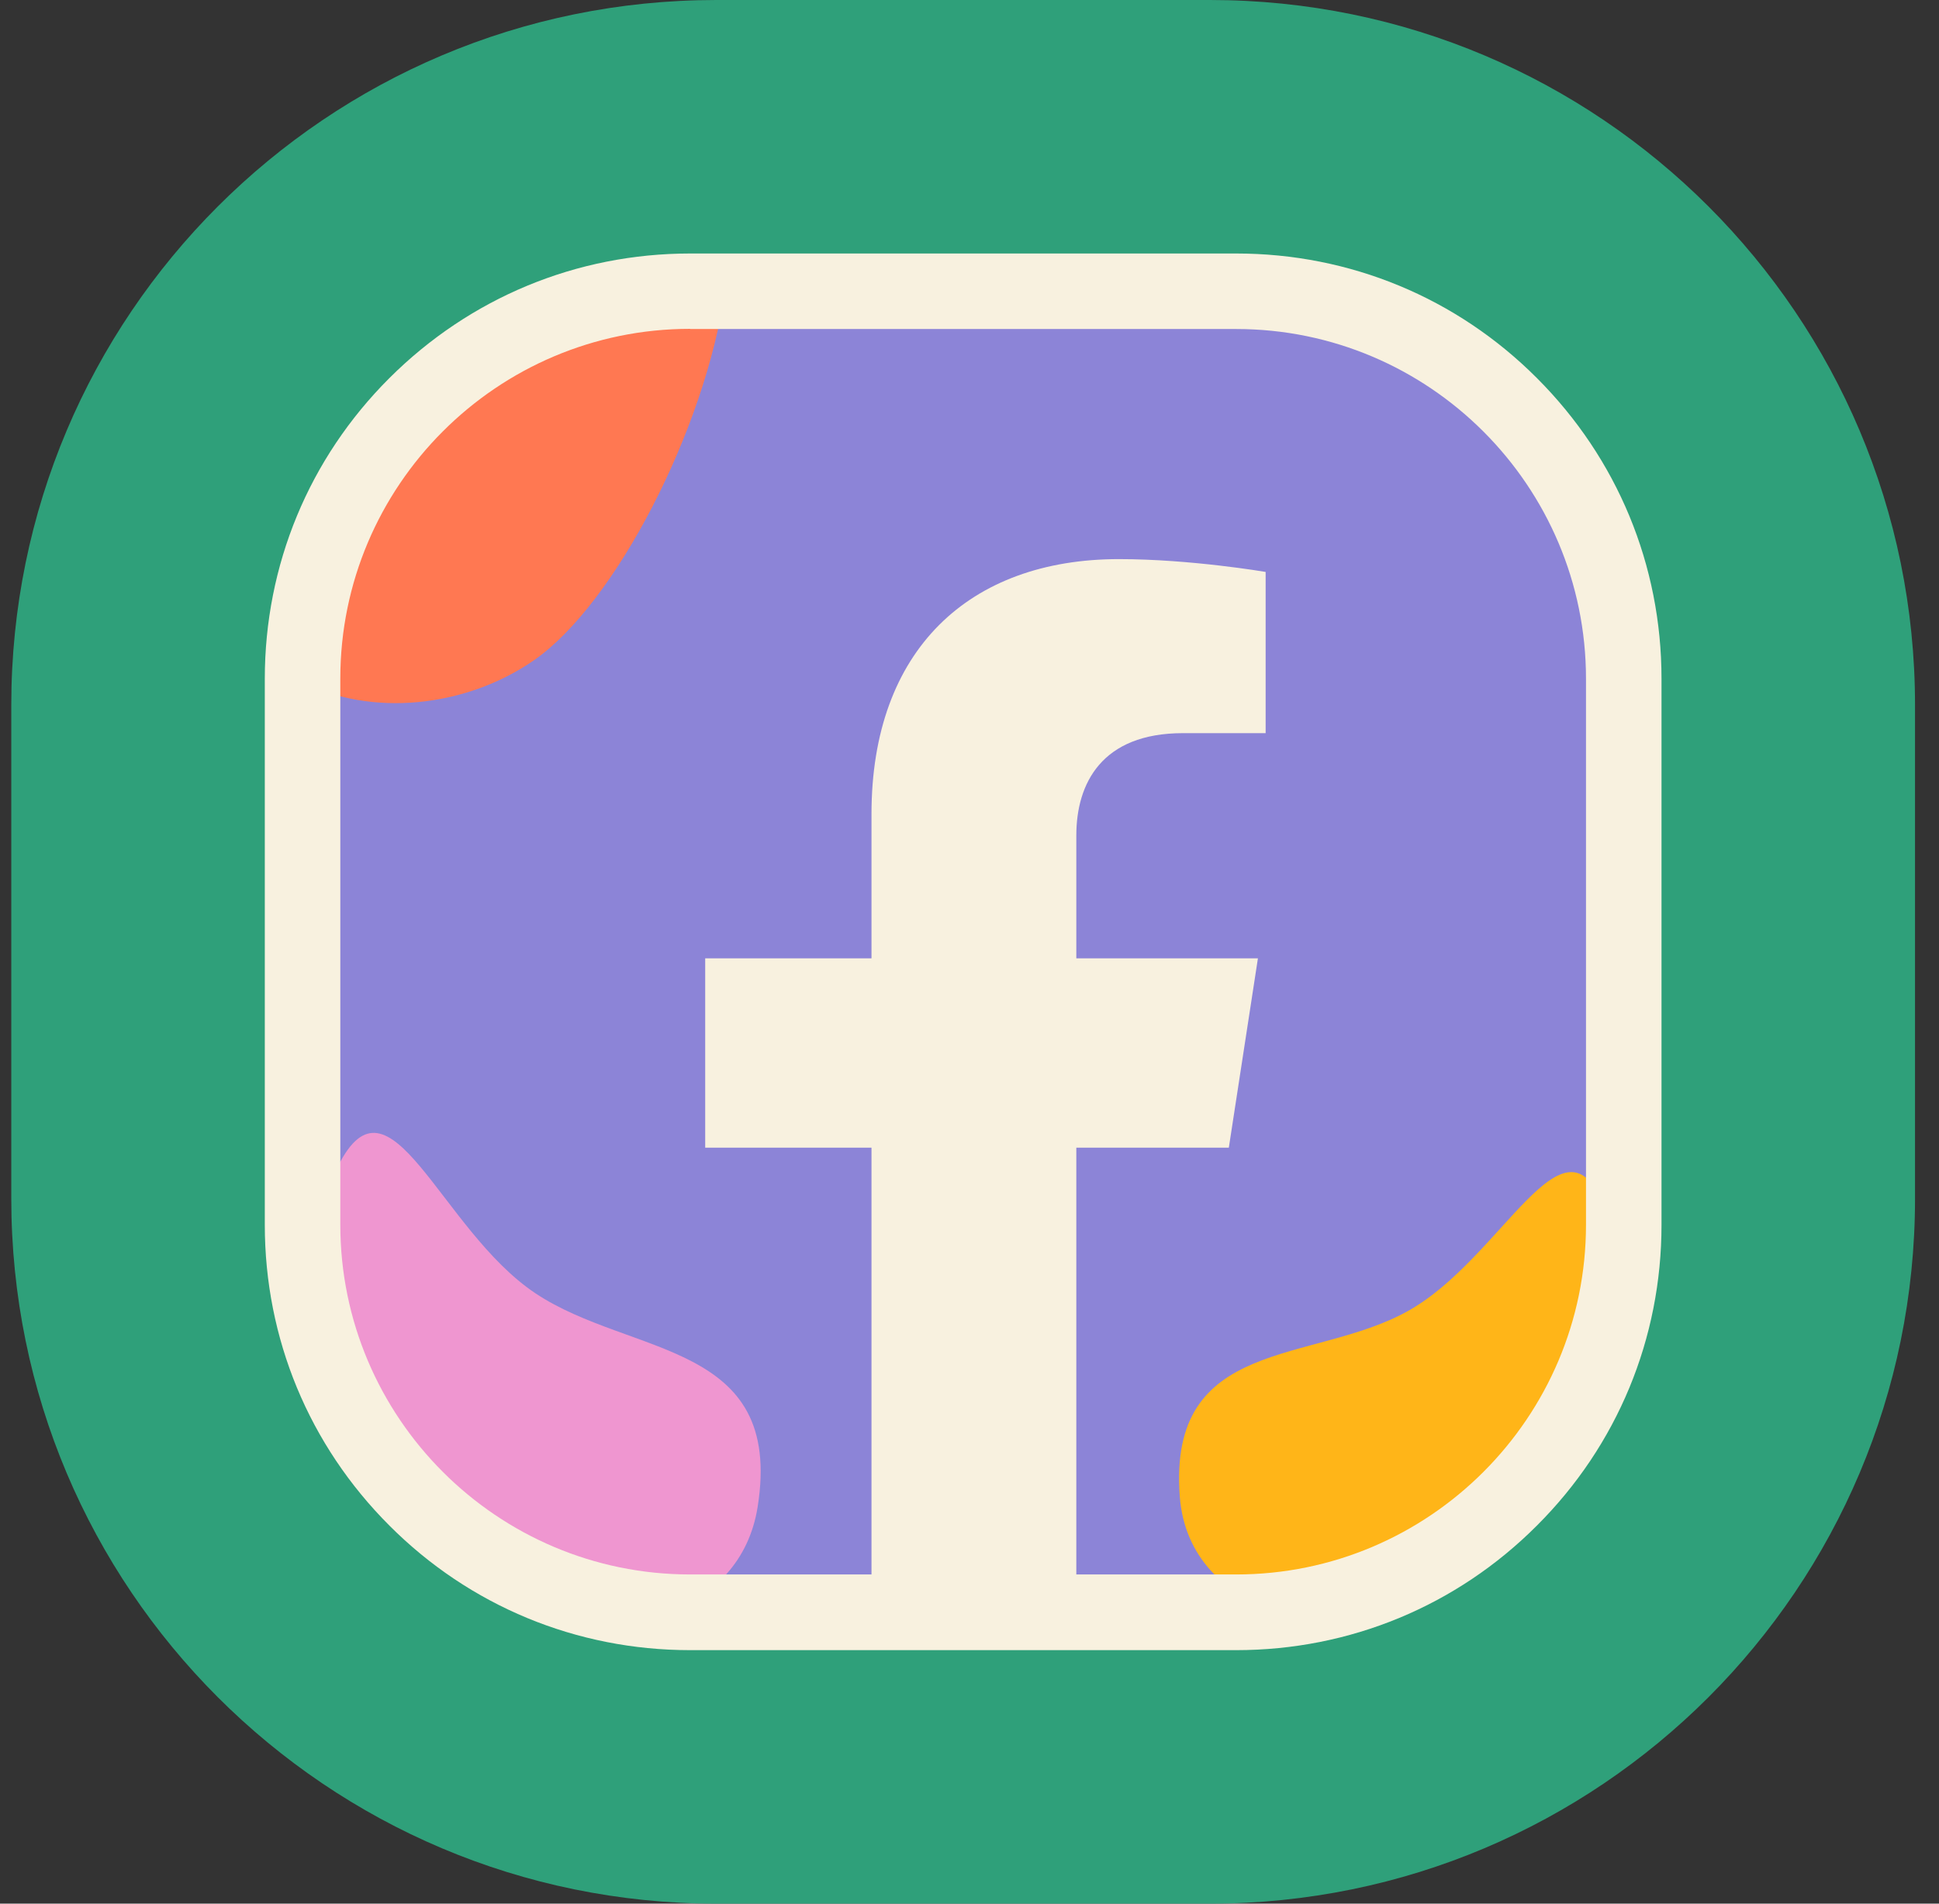
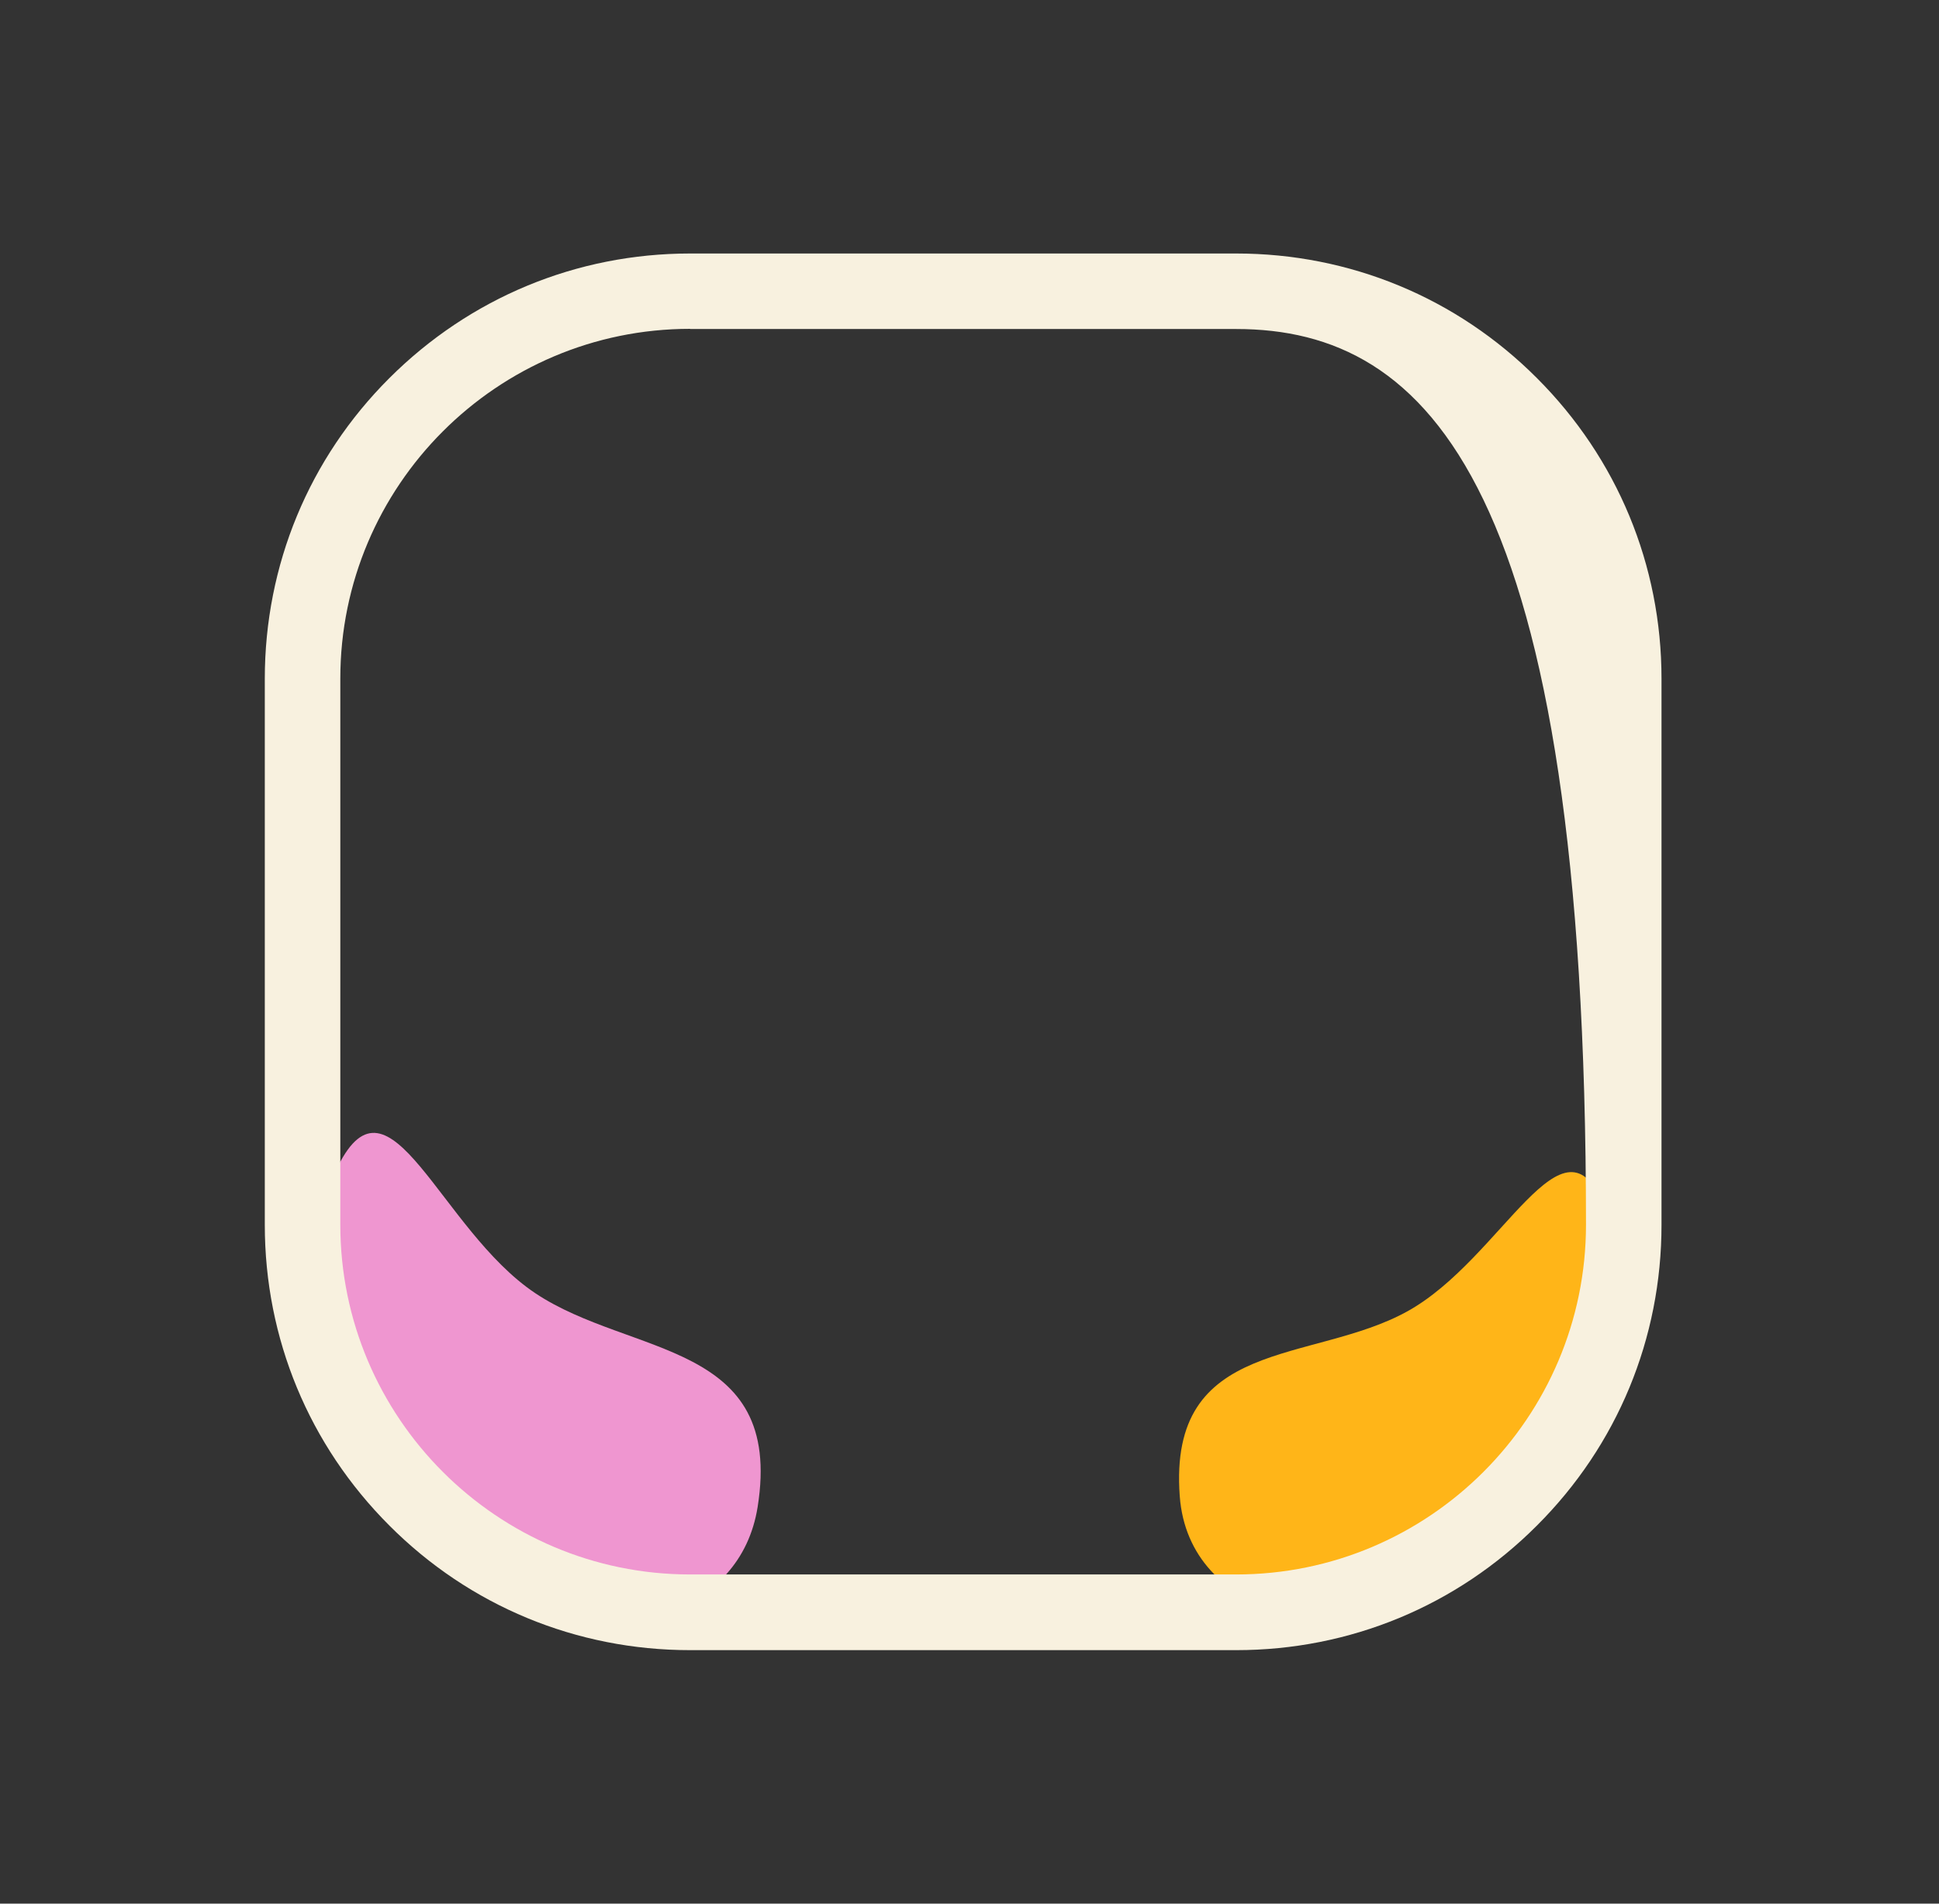
<svg xmlns="http://www.w3.org/2000/svg" width="55" height="54" viewBox="0 0 55 54" fill="none">
  <rect x="0" y="0" width="55" height="54" fill="#333333" stroke="none" />
-   <path d="M20.319 0H34.321C45.367 0 54.32 8.953 54.32 19.999V34.001C54.32 45.047 45.367 54 34.321 54H20.319C9.272 54 0.32 45.047 0.32 34.001V19.999C0.32 8.953 9.272 0 20.319 0Z" fill="#2FA07A" />
-   <path d="M19.649 8.176H35.14C41.212 8.176 46.133 13.097 46.133 19.169V34.66C46.133 40.731 41.212 45.652 35.14 45.652H19.649C13.577 45.652 8.657 40.731 8.657 34.66V19.174C8.657 13.102 13.583 8.176 19.649 8.176Z" fill="#8C84D7" />
  <path d="M45.506 34.226C44.344 31.313 42.631 35.698 39.921 37.198C37.212 38.697 33.127 37.915 33.464 42.445C33.592 44.164 34.754 45.256 36.221 45.679C39.049 45.379 41.646 43.998 43.477 41.824C45.094 39.286 46.234 36.047 45.506 34.226Z" fill="#FFB518" />
-   <path d="M15.152 18.725C17.449 17.129 19.997 12.192 20.565 8.262H19.574C13.502 8.262 8.582 13.183 8.582 19.255V19.346C10.498 20.326 13.181 20.095 15.152 18.725Z" fill="#FF7852" />
  <path d="M21.491 42.745C22.241 38.028 17.893 38.493 15.184 36.684C12.474 34.874 11.061 30.13 9.588 33.08C8.517 35.222 9.931 39.612 11.821 42.541C13.722 44.437 16.26 45.572 18.943 45.722C20.233 45.278 21.245 44.292 21.491 42.745Z" fill="#EF96D0" />
-   <path d="M35.065 46.809H19.574C16.351 46.809 13.32 45.556 11.045 43.275C8.764 40.994 7.511 37.969 7.511 34.745V19.255C7.511 16.031 8.764 13.001 11.045 10.725C13.326 8.449 16.351 7.191 19.574 7.191H35.065C38.288 7.191 41.319 8.444 43.595 10.725C45.876 13.006 47.129 16.031 47.129 19.255V34.745C47.129 37.969 45.876 40.999 43.595 43.275C41.319 45.556 38.288 46.809 35.065 46.809ZM19.574 9.328C14.102 9.328 9.653 13.777 9.653 19.25V34.74C9.653 40.212 14.102 44.662 19.574 44.662H35.065C40.537 44.662 44.987 40.212 44.987 34.74V19.255C44.987 13.783 40.537 9.333 35.065 9.333H19.574V9.328Z" fill="#F8F1DF" />
-   <path d="M34.856 32.555L35.681 27.185H30.53V23.699C30.53 22.227 31.247 20.797 33.555 20.797H35.9V16.224C35.9 16.224 33.775 15.86 31.74 15.86C27.494 15.86 24.72 18.436 24.72 23.089V27.185H20.003V32.555H24.72V45.658H30.53V32.555H34.856Z" fill="#F8F1DF" />
+   <path d="M35.065 46.809H19.574C16.351 46.809 13.32 45.556 11.045 43.275C8.764 40.994 7.511 37.969 7.511 34.745V19.255C7.511 16.031 8.764 13.001 11.045 10.725C13.326 8.449 16.351 7.191 19.574 7.191H35.065C38.288 7.191 41.319 8.444 43.595 10.725C45.876 13.006 47.129 16.031 47.129 19.255V34.745C47.129 37.969 45.876 40.999 43.595 43.275C41.319 45.556 38.288 46.809 35.065 46.809ZM19.574 9.328C14.102 9.328 9.653 13.777 9.653 19.25V34.74C9.653 40.212 14.102 44.662 19.574 44.662H35.065C40.537 44.662 44.987 40.212 44.987 34.74C44.987 13.783 40.537 9.333 35.065 9.333H19.574V9.328Z" fill="#F8F1DF" />
</svg>